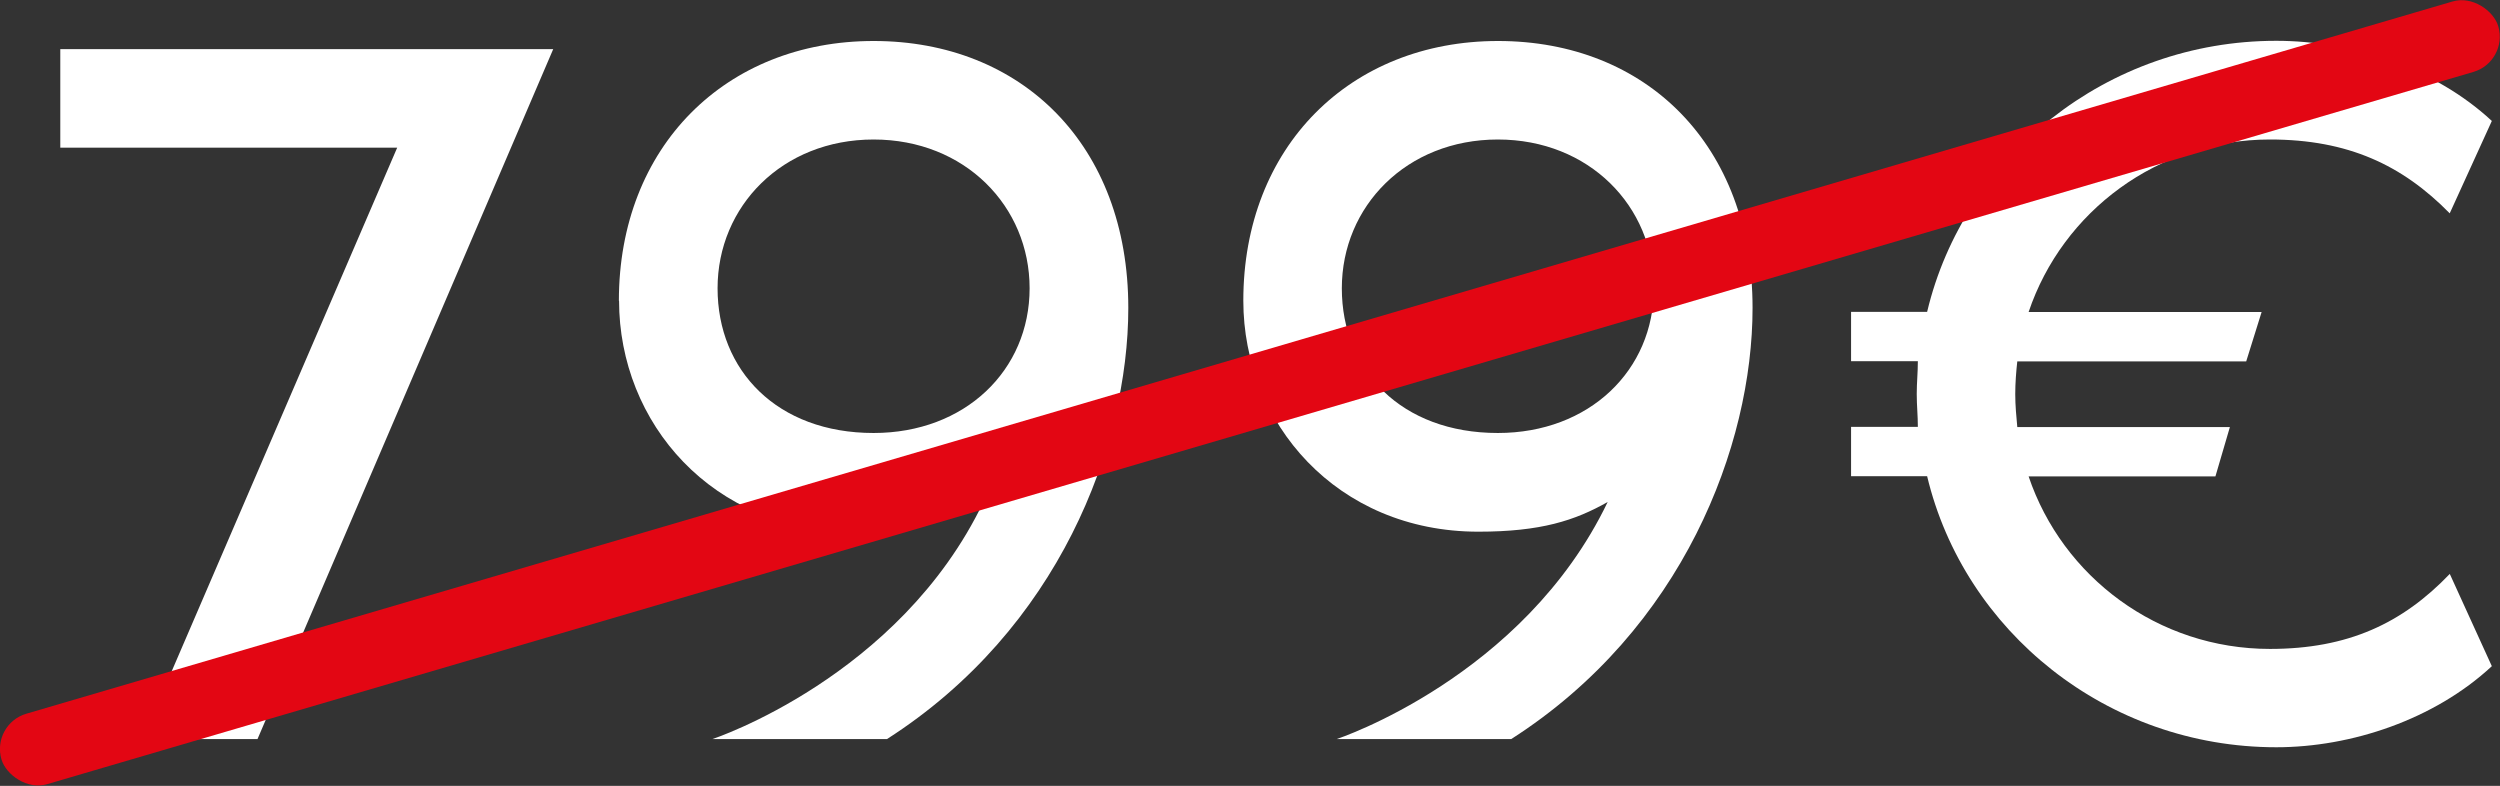
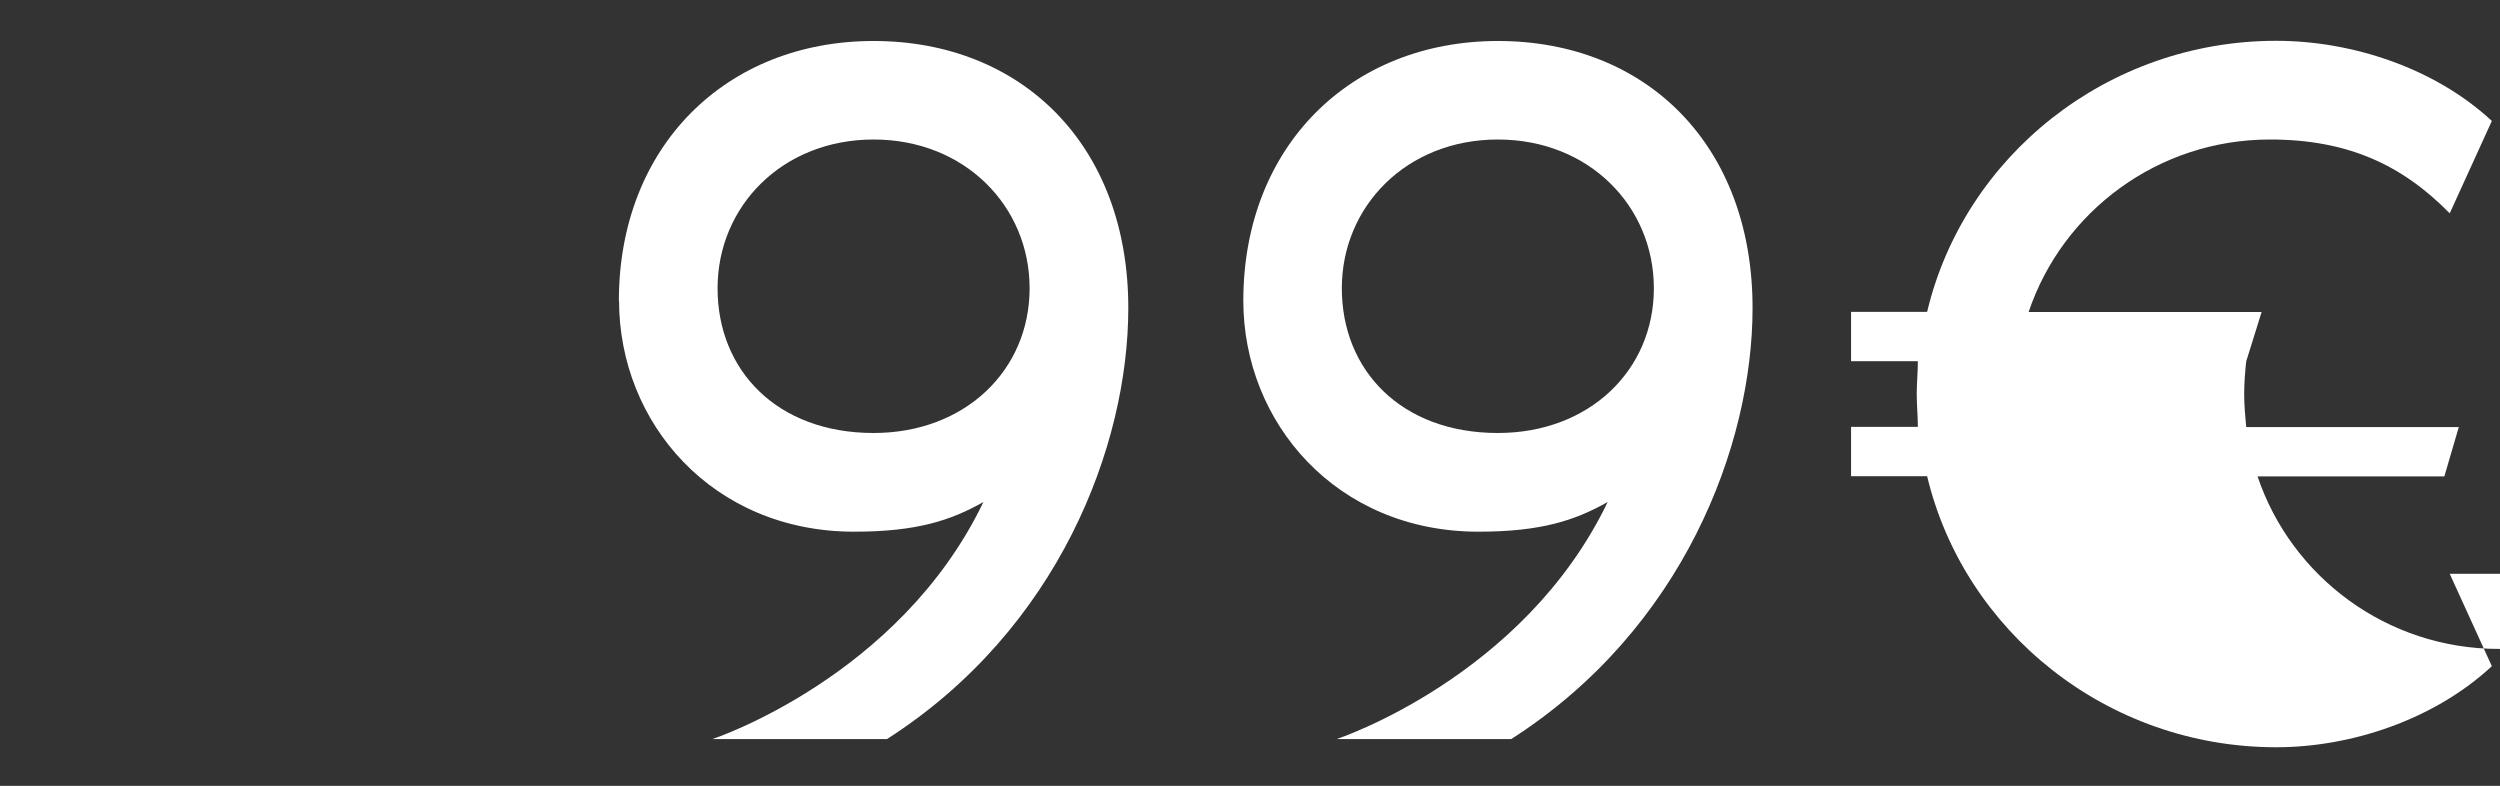
<svg xmlns="http://www.w3.org/2000/svg" id="Ebene_1" data-name="Ebene 1" viewBox="0 0 134.76 42.36">
  <rect x="0" y="0" width="134.76" height="42.36" fill="#333333" stroke="none" />
  <defs>
    <style>
      .cls-1 {
        fill: #e30613;
      }

      .cls-1, .cls-2 {
        stroke-width: 0px;
      }

      .cls-2 {
        fill: #fff;
      }
    </style>
  </defs>
  <g>
-     <path class="cls-2" d="M29.82,2.65l-15.94,37.19h-6.2L21.41,7.96H3.25V2.65h26.56Z" />
    <path class="cls-2" d="M33.36,16.21c0-8.3,5.76-14,13.73-14s13.73,5.59,13.73,14.39c0,7.42-3.76,17.32-13.01,23.24h-9.41s10.07-3.32,14.61-12.78c-1.77,1-3.6,1.6-6.97,1.6-7.64,0-12.67-5.87-12.67-12.45ZM38.68,15.54c0,4.43,3.21,7.8,8.41,7.8,4.93,0,8.41-3.38,8.41-7.8s-3.49-8.02-8.41-8.02-8.41,3.6-8.41,8.02Z" />
    <path class="cls-2" d="M67.02,16.21c0-8.3,5.76-14,13.73-14s13.72,5.59,13.72,14.39c0,7.42-3.76,17.32-13.01,23.24h-9.41s10.07-3.32,14.61-12.78c-1.77,1-3.6,1.6-6.97,1.6-7.64,0-12.67-5.87-12.67-12.45ZM72.33,15.54c0,4.43,3.21,7.8,8.41,7.8,4.93,0,8.41-3.38,8.41-7.8s-3.49-8.02-8.41-8.02-8.41,3.6-8.41,8.02Z" />
-     <path class="cls-2" d="M132.05,30.93l2.27,4.98c-3.1,2.88-7.58,4.37-11.62,4.37-9.13,0-16.82-6.25-18.82-14.61h-4.1v-2.66h3.6c0-.61-.06-1.16-.06-1.77s.06-1.16.06-1.77h-3.6v-2.66h4.1c1.99-8.36,9.68-14.61,18.82-14.61,4.04,0,8.52,1.44,11.62,4.32l-2.27,4.98c-2.55-2.6-5.48-3.98-9.69-3.98-6.03,0-11.18,3.87-13.01,9.3h12.56l-.83,2.66h-12.34c-.06.55-.11,1.16-.11,1.77s.06,1.22.11,1.77h11.46l-.78,2.66h-10.07c1.83,5.42,6.97,9.3,13.01,9.3,4.21,0,7.14-1.38,9.69-4.04Z" />
+     <path class="cls-2" d="M132.05,30.93l2.27,4.98c-3.1,2.88-7.58,4.37-11.62,4.37-9.13,0-16.82-6.25-18.82-14.61h-4.1v-2.66h3.6c0-.61-.06-1.16-.06-1.77s.06-1.16.06-1.77h-3.6v-2.66h4.1c1.99-8.36,9.68-14.61,18.82-14.61,4.04,0,8.52,1.44,11.62,4.32l-2.27,4.98c-2.55-2.6-5.48-3.98-9.69-3.98-6.03,0-11.18,3.87-13.01,9.3h12.56l-.83,2.66c-.06.55-.11,1.16-.11,1.77s.06,1.22.11,1.77h11.46l-.78,2.66h-10.07c1.83,5.42,6.97,9.3,13.01,9.3,4.21,0,7.14-1.38,9.69-4.04Z" />
  </g>
-   <rect class="cls-1" x="-2.76" y="19.2" width="140.27" height="3.96" rx="1.98" ry="1.98" transform="translate(-3.24 19.83) rotate(-16.36)" />
</svg>